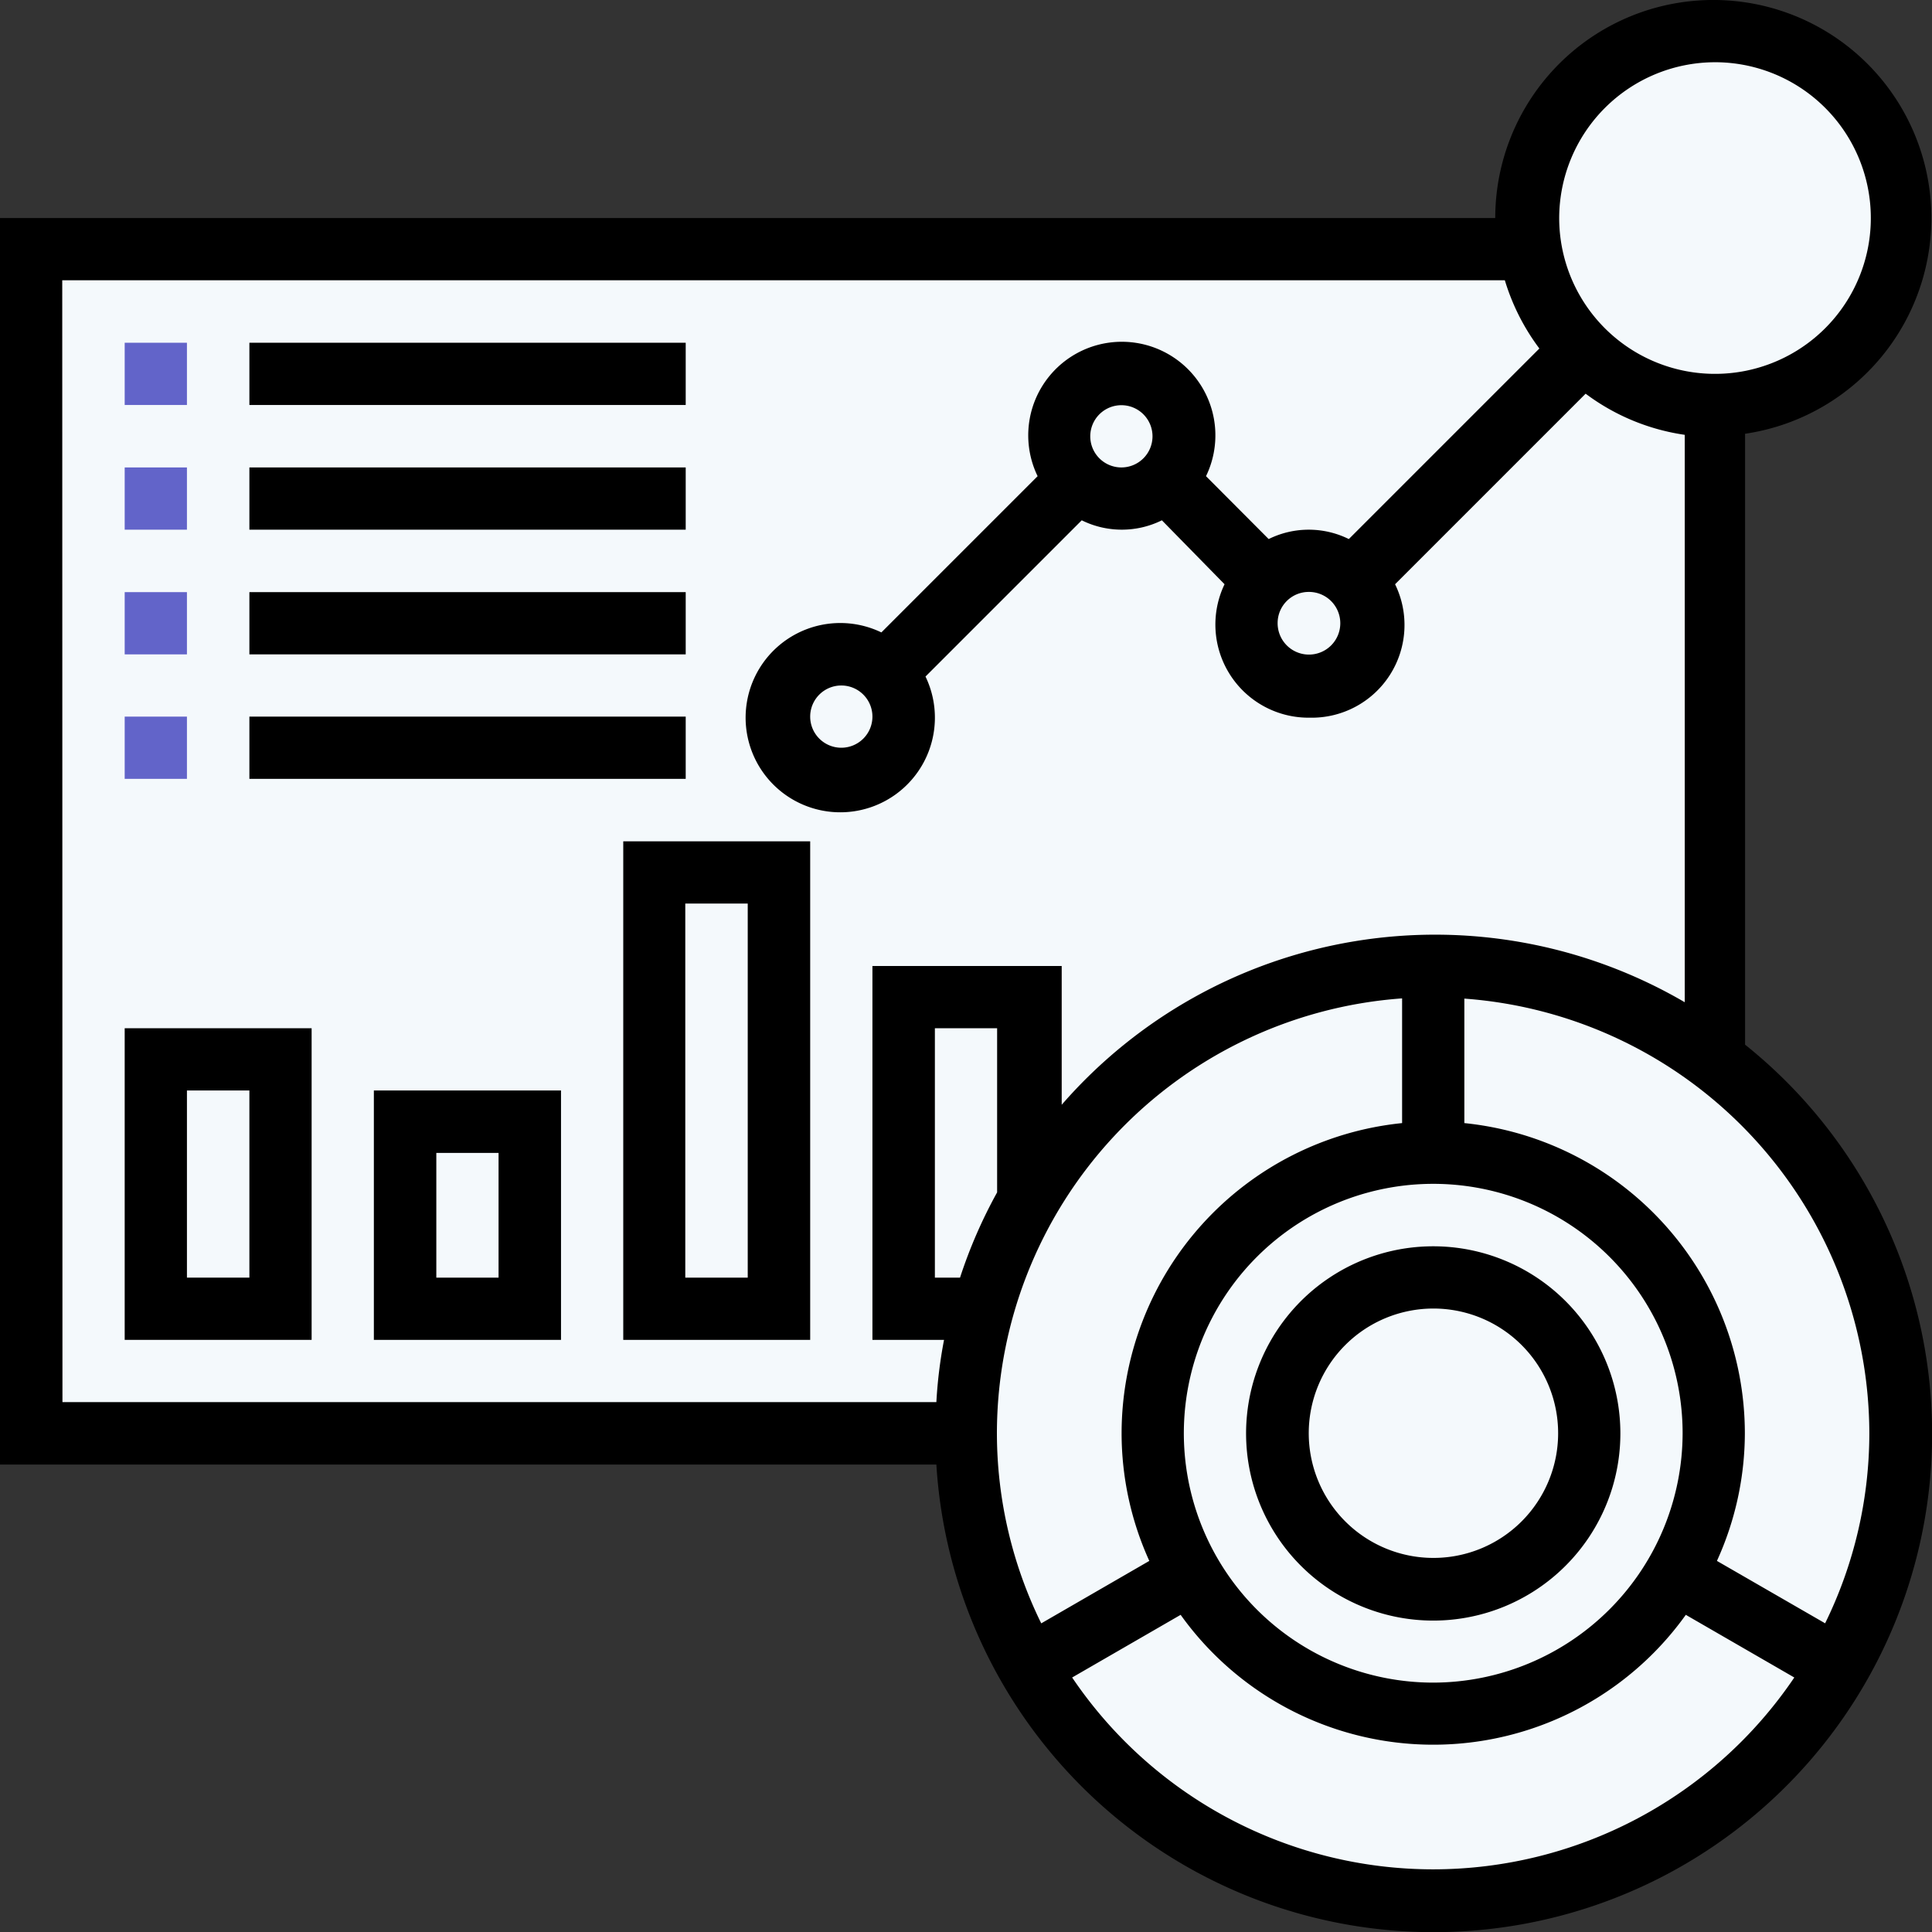
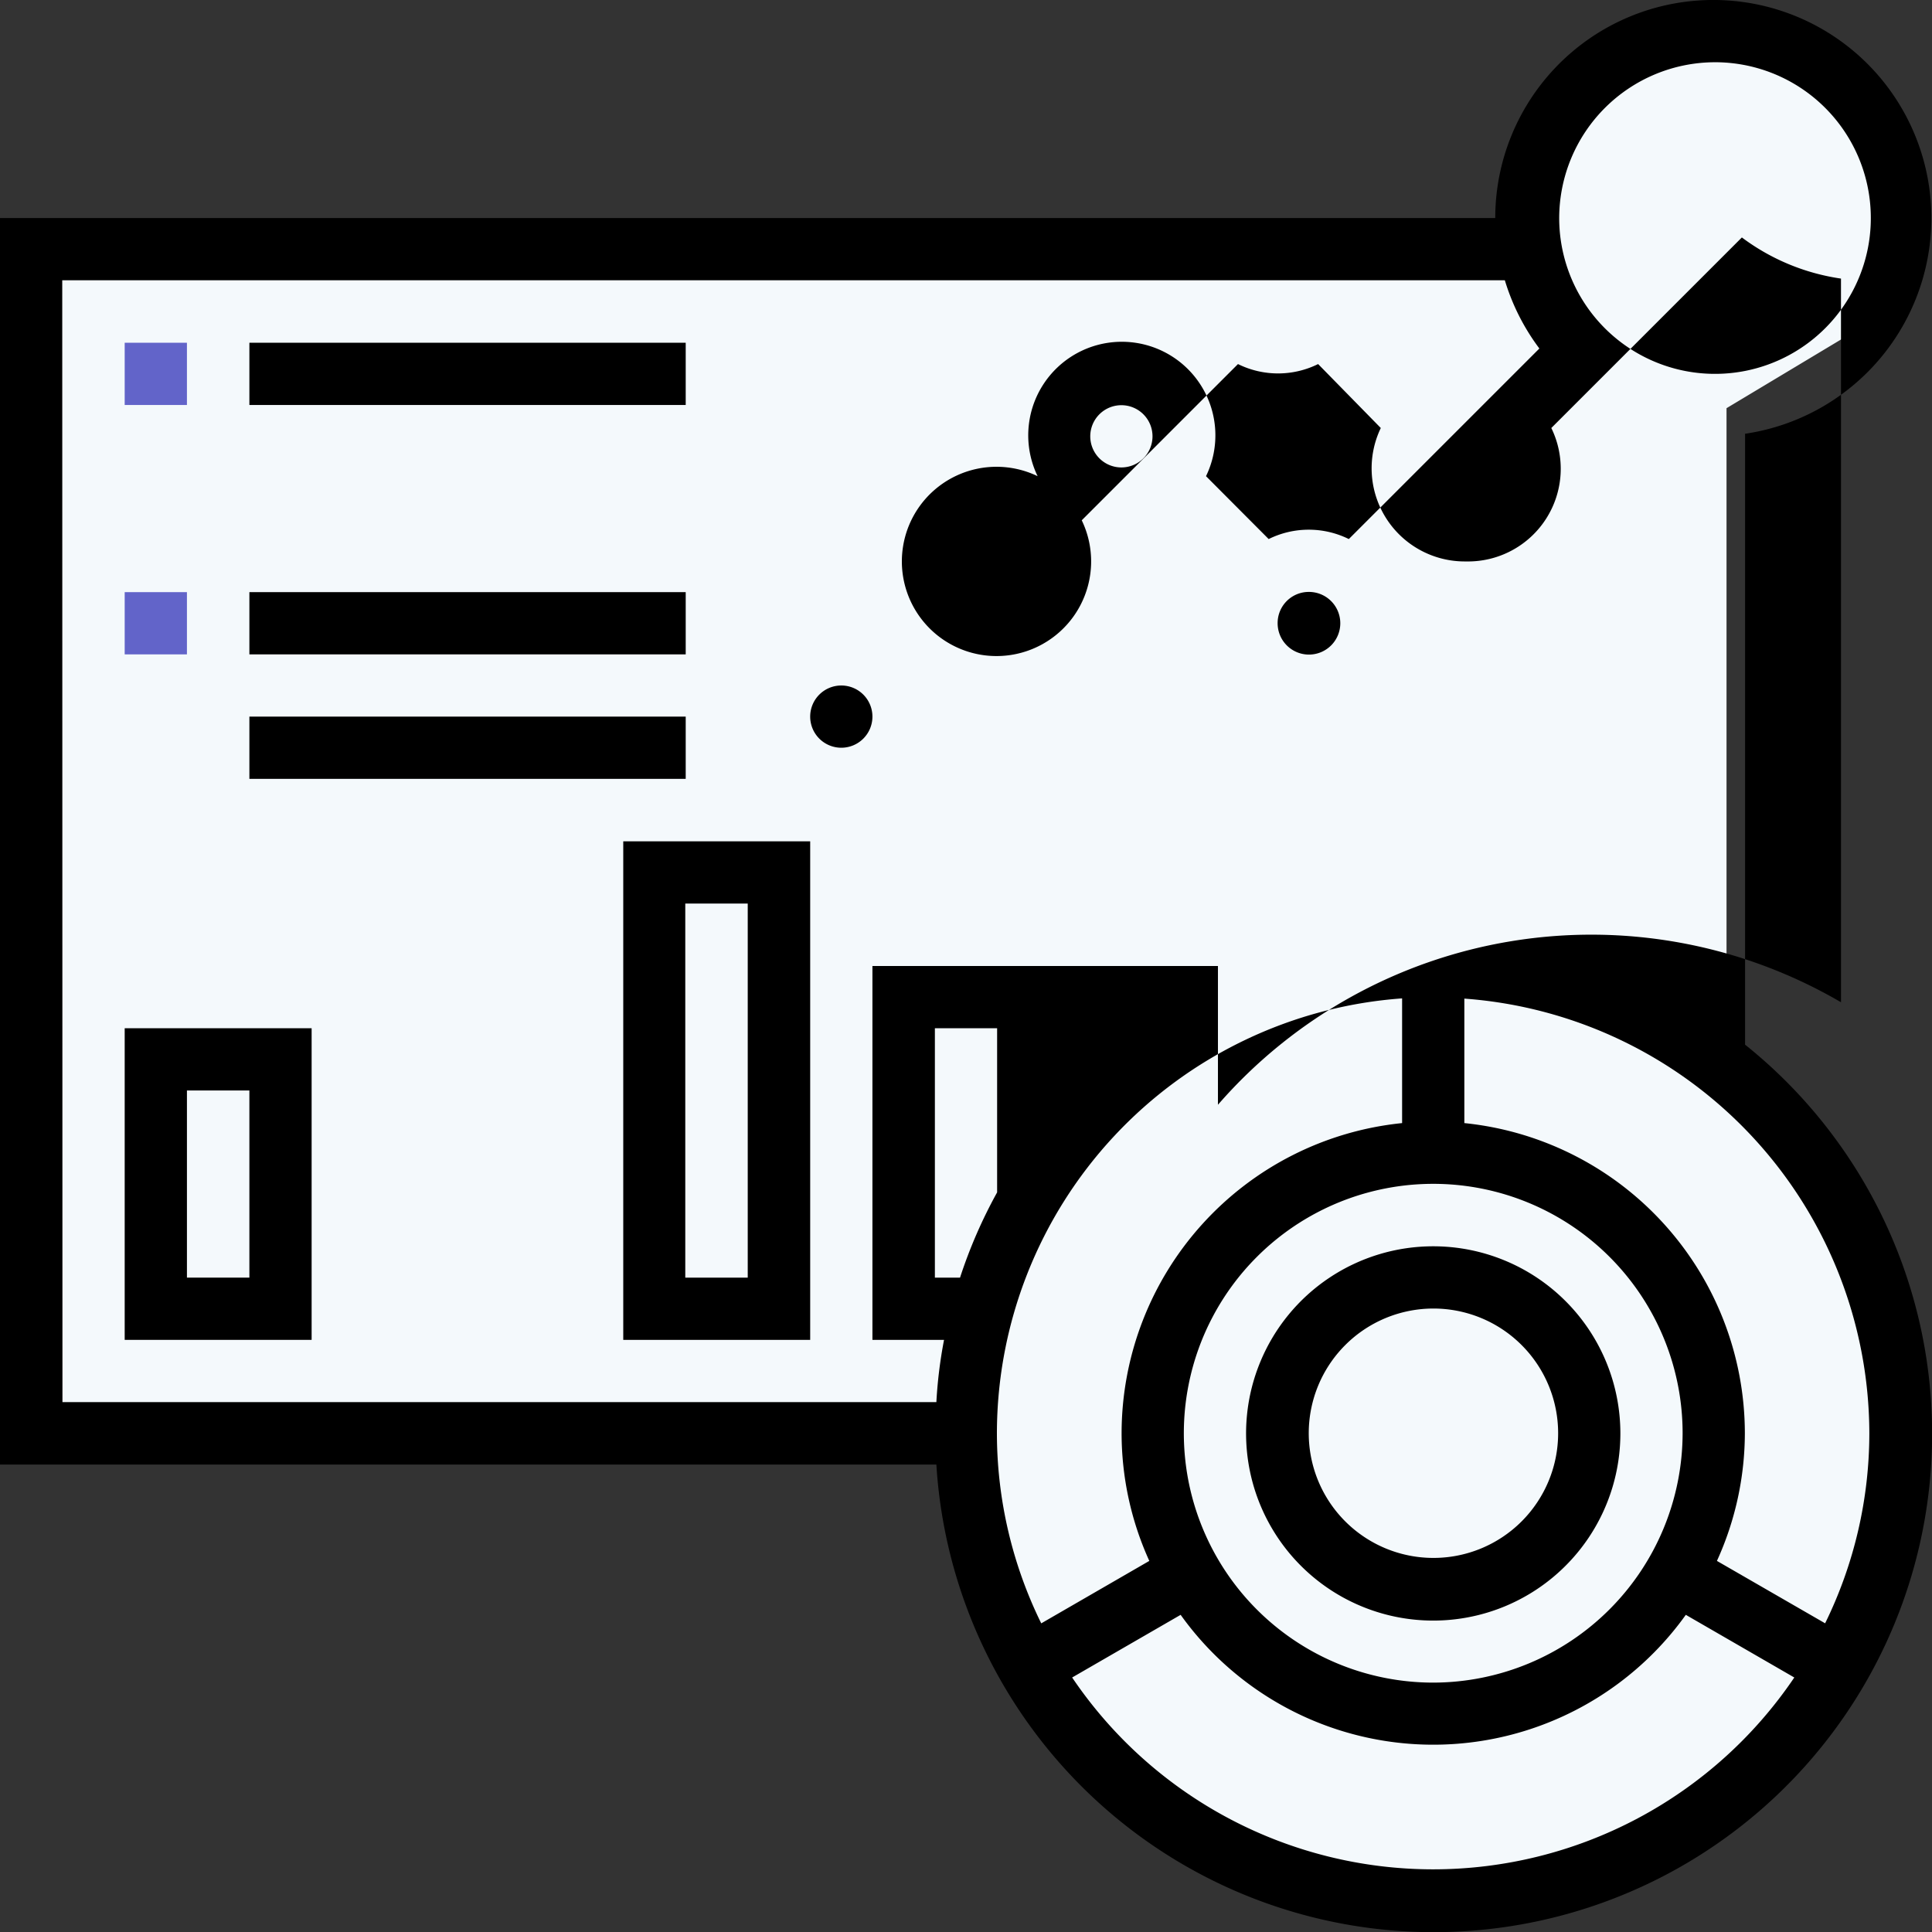
<svg xmlns="http://www.w3.org/2000/svg" id="Layer_1" data-name="Layer 1" viewBox="0 0 90.64 90.64">
  <rect x="0" y="0" width="90.64" height="90.64" fill="#333333" stroke="none" />
  <defs>
    <style>.cls-1{fill:#f4f9fc;}.cls-2{fill:#6264C9;}</style>
  </defs>
  <polygon class="cls-1" points="1.15 11.3 71.43 11.3 73.15 4.98 78.13 1.53 85.4 2.87 89.81 8.62 87.7 15.13 81 19.15 81 48.64 85.6 55.53 89.62 66.25 87.7 76.98 78.51 86.55 66.83 89.43 54 85.21 46.72 75.25 45.19 67.79 1.34 67.79 0.96 10.53 1.15 11.3" />
-   <path d="M137.72,97.46V68.8A10.23,10.23,0,1,0,126,58.68H55.85v58.48H99.78a23.38,23.38,0,1,0,37.94-19.7Zm-1.46-46.09A7.31,7.31,0,1,1,129,58.68a7.32,7.32,0,0,1,7.31-7.31ZM58.77,61.6h67.68a10.27,10.27,0,0,0,1.62,3.2l-8.94,8.94a4.24,4.24,0,0,0-3.76,0l-2.94-2.95a4.39,4.39,0,1,0-7.9,0L97.2,78.12a4.44,4.44,0,1,0,2.07,2.07l7.33-7.33a4.24,4.24,0,0,0,3.76,0l2.94,3a4.37,4.37,0,0,0,4,6.26,4.35,4.35,0,0,0,4-6.26l8.94-8.94a10.19,10.19,0,0,0,4.65,1.93V95.47a23.22,23.22,0,0,0-29.23,4.81V93.77H96.78v17.54h3.36a21.57,21.57,0,0,0-.36,2.92h-41Zm58.48,14.62a1.47,1.47,0,1,1-1.46,1.46,1.46,1.46,0,0,1,1.46-1.46ZM107,68.91a1.46,1.46,0,1,1,1.46,1.47A1.46,1.46,0,0,1,107,68.91ZM96.78,82.07a1.46,1.46,0,1,1-1.46-1.46,1.46,1.46,0,0,1,1.46,1.46Zm26.32,45.32a11.7,11.7,0,1,1,11.69-11.7,11.72,11.72,0,0,1-11.69,11.7Zm-20.47-23a22.94,22.94,0,0,0-1.74,4H99.71V96.69h2.92Zm19-9.1v5.85a14.64,14.64,0,0,0-13.16,14.54,14.49,14.49,0,0,0,1.3,6l-5.07,2.93a20.26,20.26,0,0,1-2.08-8.93,20.48,20.48,0,0,1,19-20.39Zm1.46,40.86a20.44,20.44,0,0,1-16.94-9l5.09-2.94a14.57,14.57,0,0,0,23.7,0l5.09,2.94a20.45,20.45,0,0,1-16.94,9Zm18.39-11.54-5.08-2.93a14.5,14.5,0,0,0,1.31-6,14.64,14.64,0,0,0-13.16-14.54V95.3a20.49,20.49,0,0,1,19,20.39,20.26,20.26,0,0,1-2.08,8.93Zm0,0" transform="translate(-55.85 -48.45)" />
+   <path d="M137.72,97.46V68.8A10.23,10.23,0,1,0,126,58.68H55.85v58.48H99.78a23.38,23.38,0,1,0,37.94-19.7Zm-1.46-46.09A7.31,7.31,0,1,1,129,58.68a7.32,7.32,0,0,1,7.31-7.31ZM58.77,61.6h67.68a10.27,10.27,0,0,0,1.62,3.2l-8.94,8.94a4.24,4.24,0,0,0-3.76,0l-2.94-2.95a4.39,4.39,0,1,0-7.9,0a4.44,4.44,0,1,0,2.07,2.07l7.33-7.33a4.24,4.24,0,0,0,3.76,0l2.94,3a4.37,4.37,0,0,0,4,6.26,4.35,4.35,0,0,0,4-6.26l8.94-8.94a10.19,10.19,0,0,0,4.65,1.93V95.47a23.22,23.22,0,0,0-29.23,4.81V93.77H96.78v17.54h3.36a21.57,21.57,0,0,0-.36,2.92h-41Zm58.48,14.62a1.47,1.47,0,1,1-1.46,1.46,1.46,1.46,0,0,1,1.46-1.46ZM107,68.91a1.46,1.46,0,1,1,1.46,1.47A1.46,1.46,0,0,1,107,68.91ZM96.78,82.07a1.46,1.46,0,1,1-1.46-1.46,1.46,1.46,0,0,1,1.46,1.46Zm26.32,45.32a11.7,11.7,0,1,1,11.69-11.7,11.72,11.72,0,0,1-11.69,11.7Zm-20.47-23a22.94,22.94,0,0,0-1.74,4H99.71V96.69h2.92Zm19-9.1v5.85a14.64,14.64,0,0,0-13.16,14.54,14.49,14.49,0,0,0,1.3,6l-5.07,2.93a20.26,20.26,0,0,1-2.08-8.93,20.48,20.48,0,0,1,19-20.39Zm1.46,40.86a20.44,20.44,0,0,1-16.94-9l5.09-2.94a14.57,14.57,0,0,0,23.7,0l5.09,2.94a20.45,20.45,0,0,1-16.94,9Zm18.39-11.54-5.08-2.93a14.5,14.5,0,0,0,1.31-6,14.64,14.64,0,0,0-13.16-14.54V95.3a20.49,20.49,0,0,1,19,20.39,20.26,20.26,0,0,1-2.08,8.93Zm0,0" transform="translate(-55.85 -48.45)" />
  <path d="M123.1,106.92a8.78,8.78,0,1,0,8.77,8.77,8.78,8.78,0,0,0-8.77-8.77Zm0,14.62a5.85,5.85,0,1,1,5.85-5.85,5.85,5.85,0,0,1-5.85,5.85Zm0,0" transform="translate(-55.85 -48.45)" />
  <rect class="cls-2" x="5.85" y="16.08" width="2.92" height="2.92" />
  <rect x="11.7" y="16.08" width="20.47" height="2.92" />
-   <rect class="cls-2" x="5.85" y="21.93" width="2.92" height="2.92" />
-   <rect x="11.7" y="21.93" width="20.47" height="2.92" />
  <rect class="cls-2" x="5.85" y="27.78" width="2.92" height="2.92" />
  <rect x="11.7" y="27.78" width="20.47" height="2.92" />
-   <rect class="cls-2" x="5.85" y="33.62" width="2.92" height="2.92" />
  <rect x="11.7" y="33.62" width="20.47" height="2.92" />
  <path d="M61.7,111.31h8.77V96.69H61.7Zm2.92-11.7h2.93v8.78H64.62Zm0,0" transform="translate(-55.85 -48.45)" />
-   <path d="M73.39,111.31h8.78V99.61H73.39Zm2.93-8.77h2.92v5.85H76.32Zm0,0" transform="translate(-55.85 -48.45)" />
  <path d="M85.09,111.31h8.77V87.92H85.09ZM88,90.84h2.93v17.55H88Zm0,0" transform="translate(-55.85 -48.45)" />
</svg>